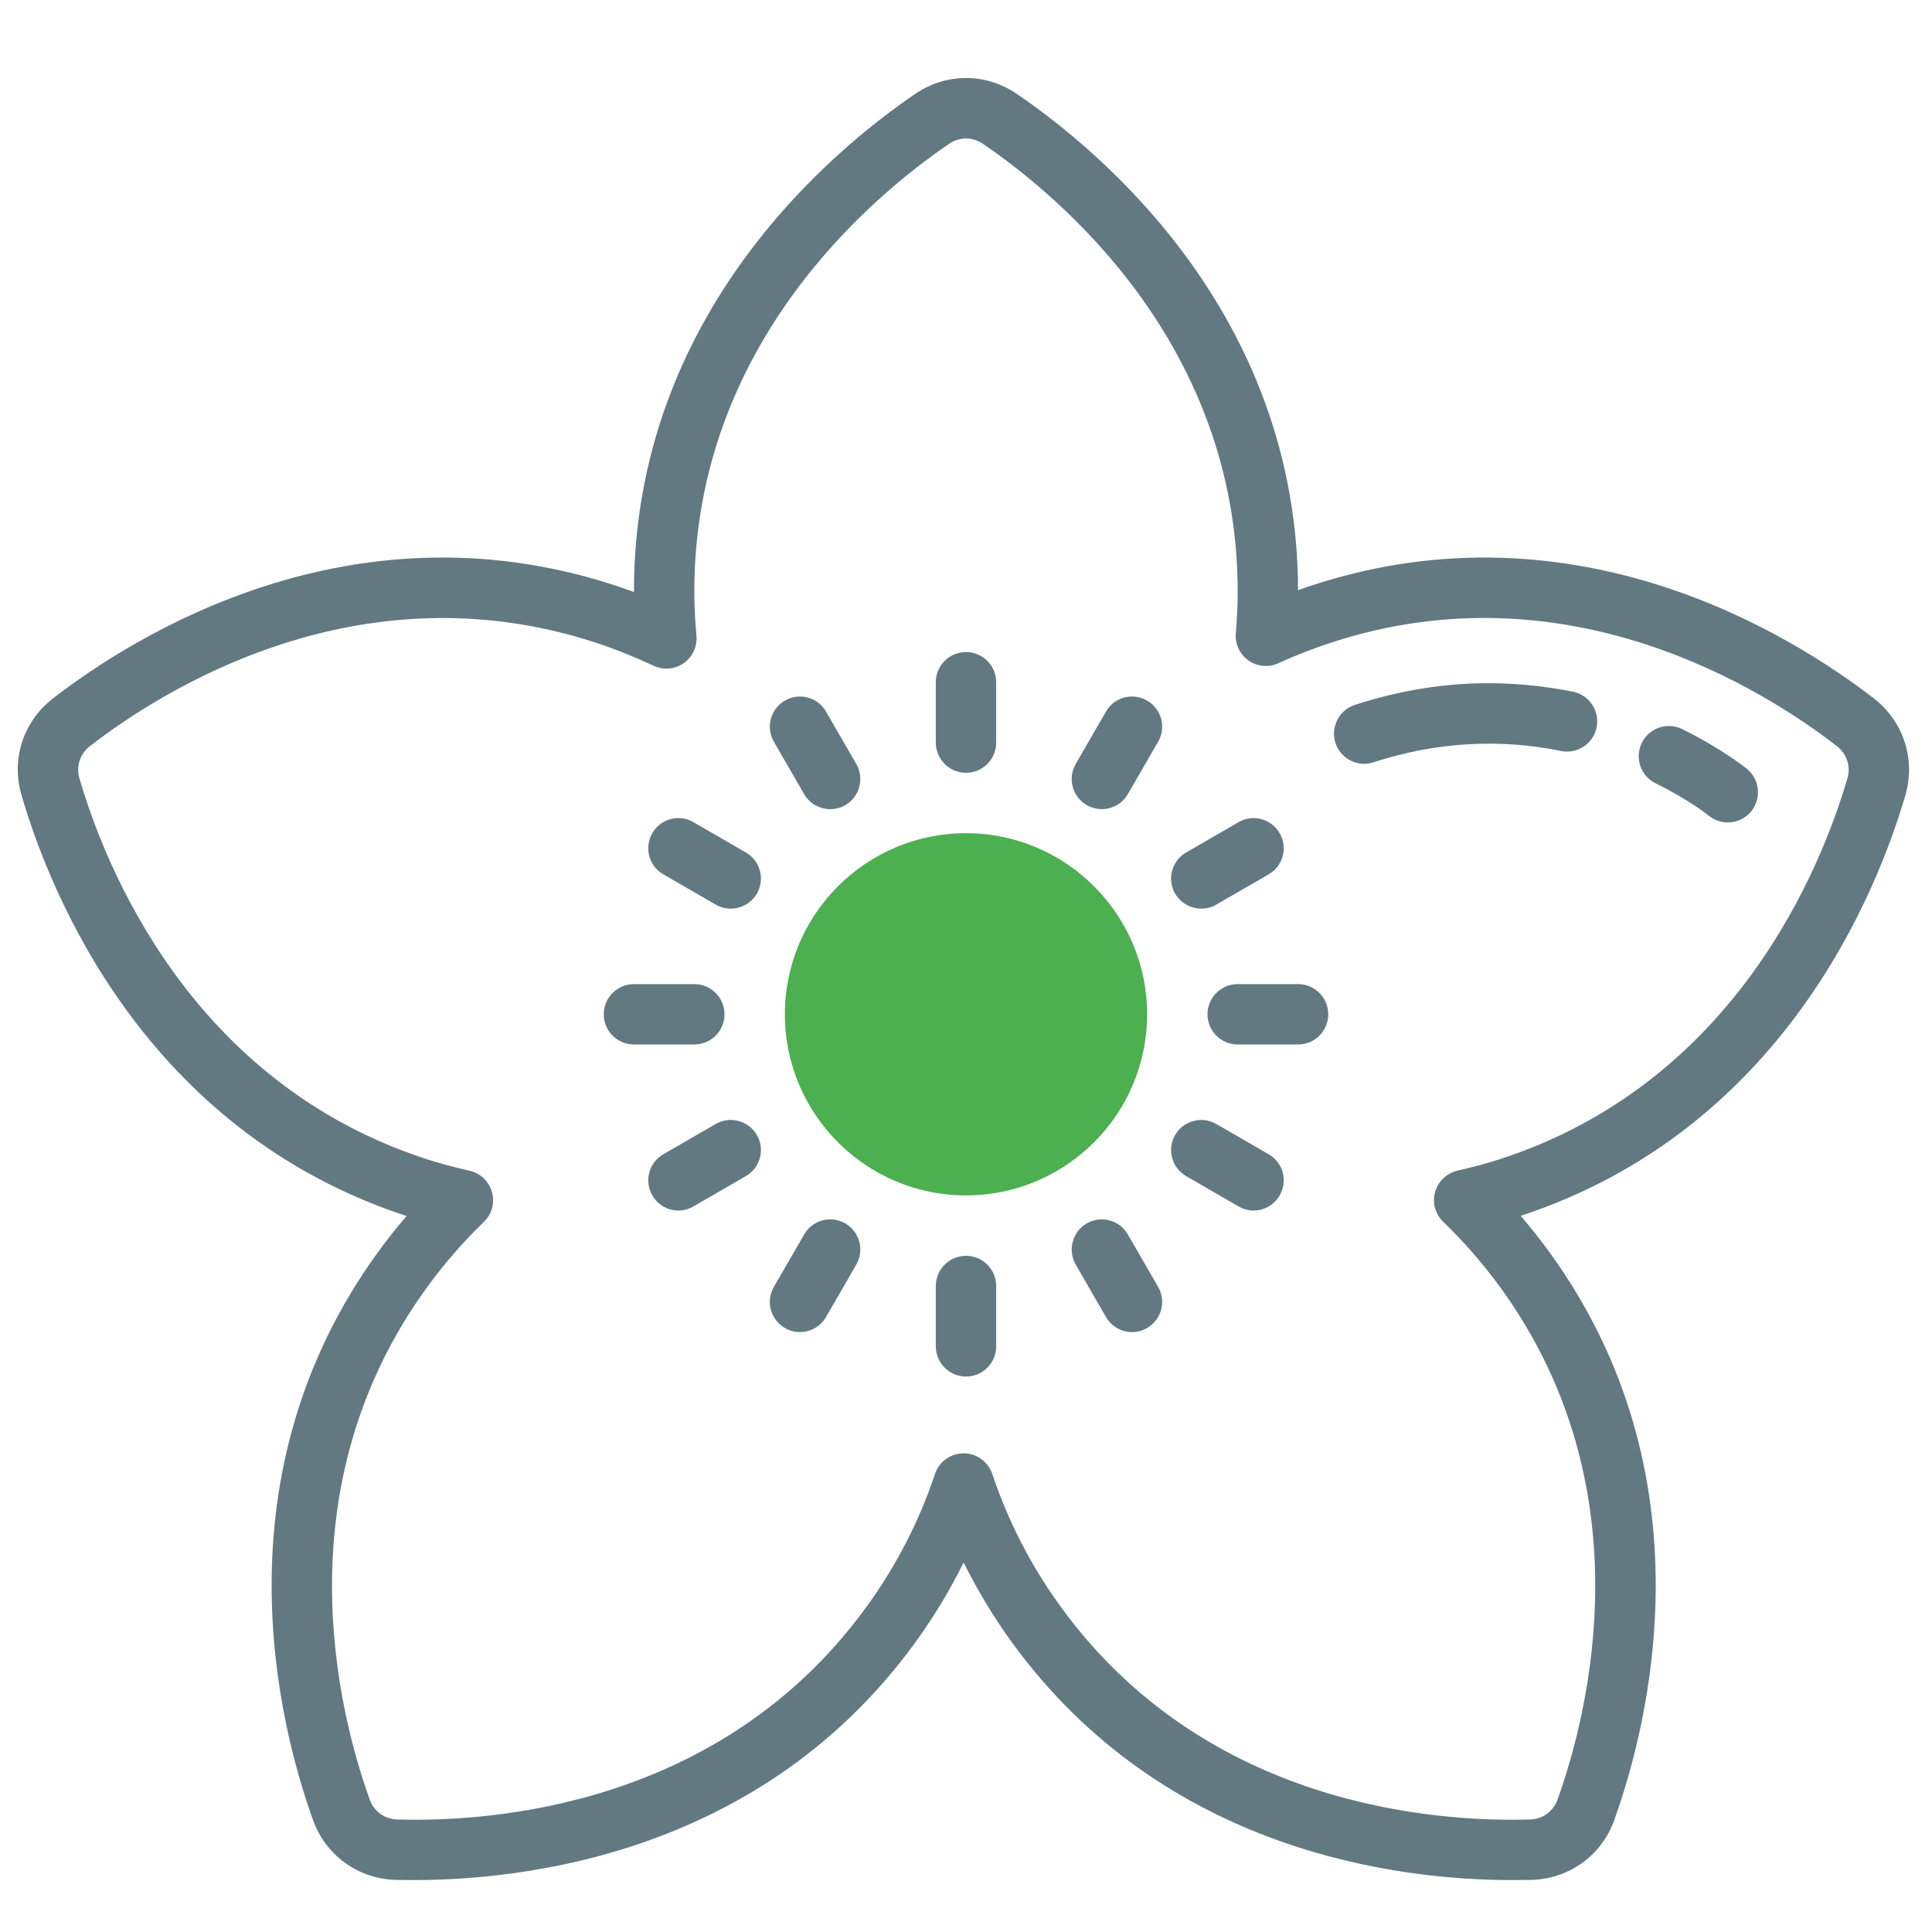
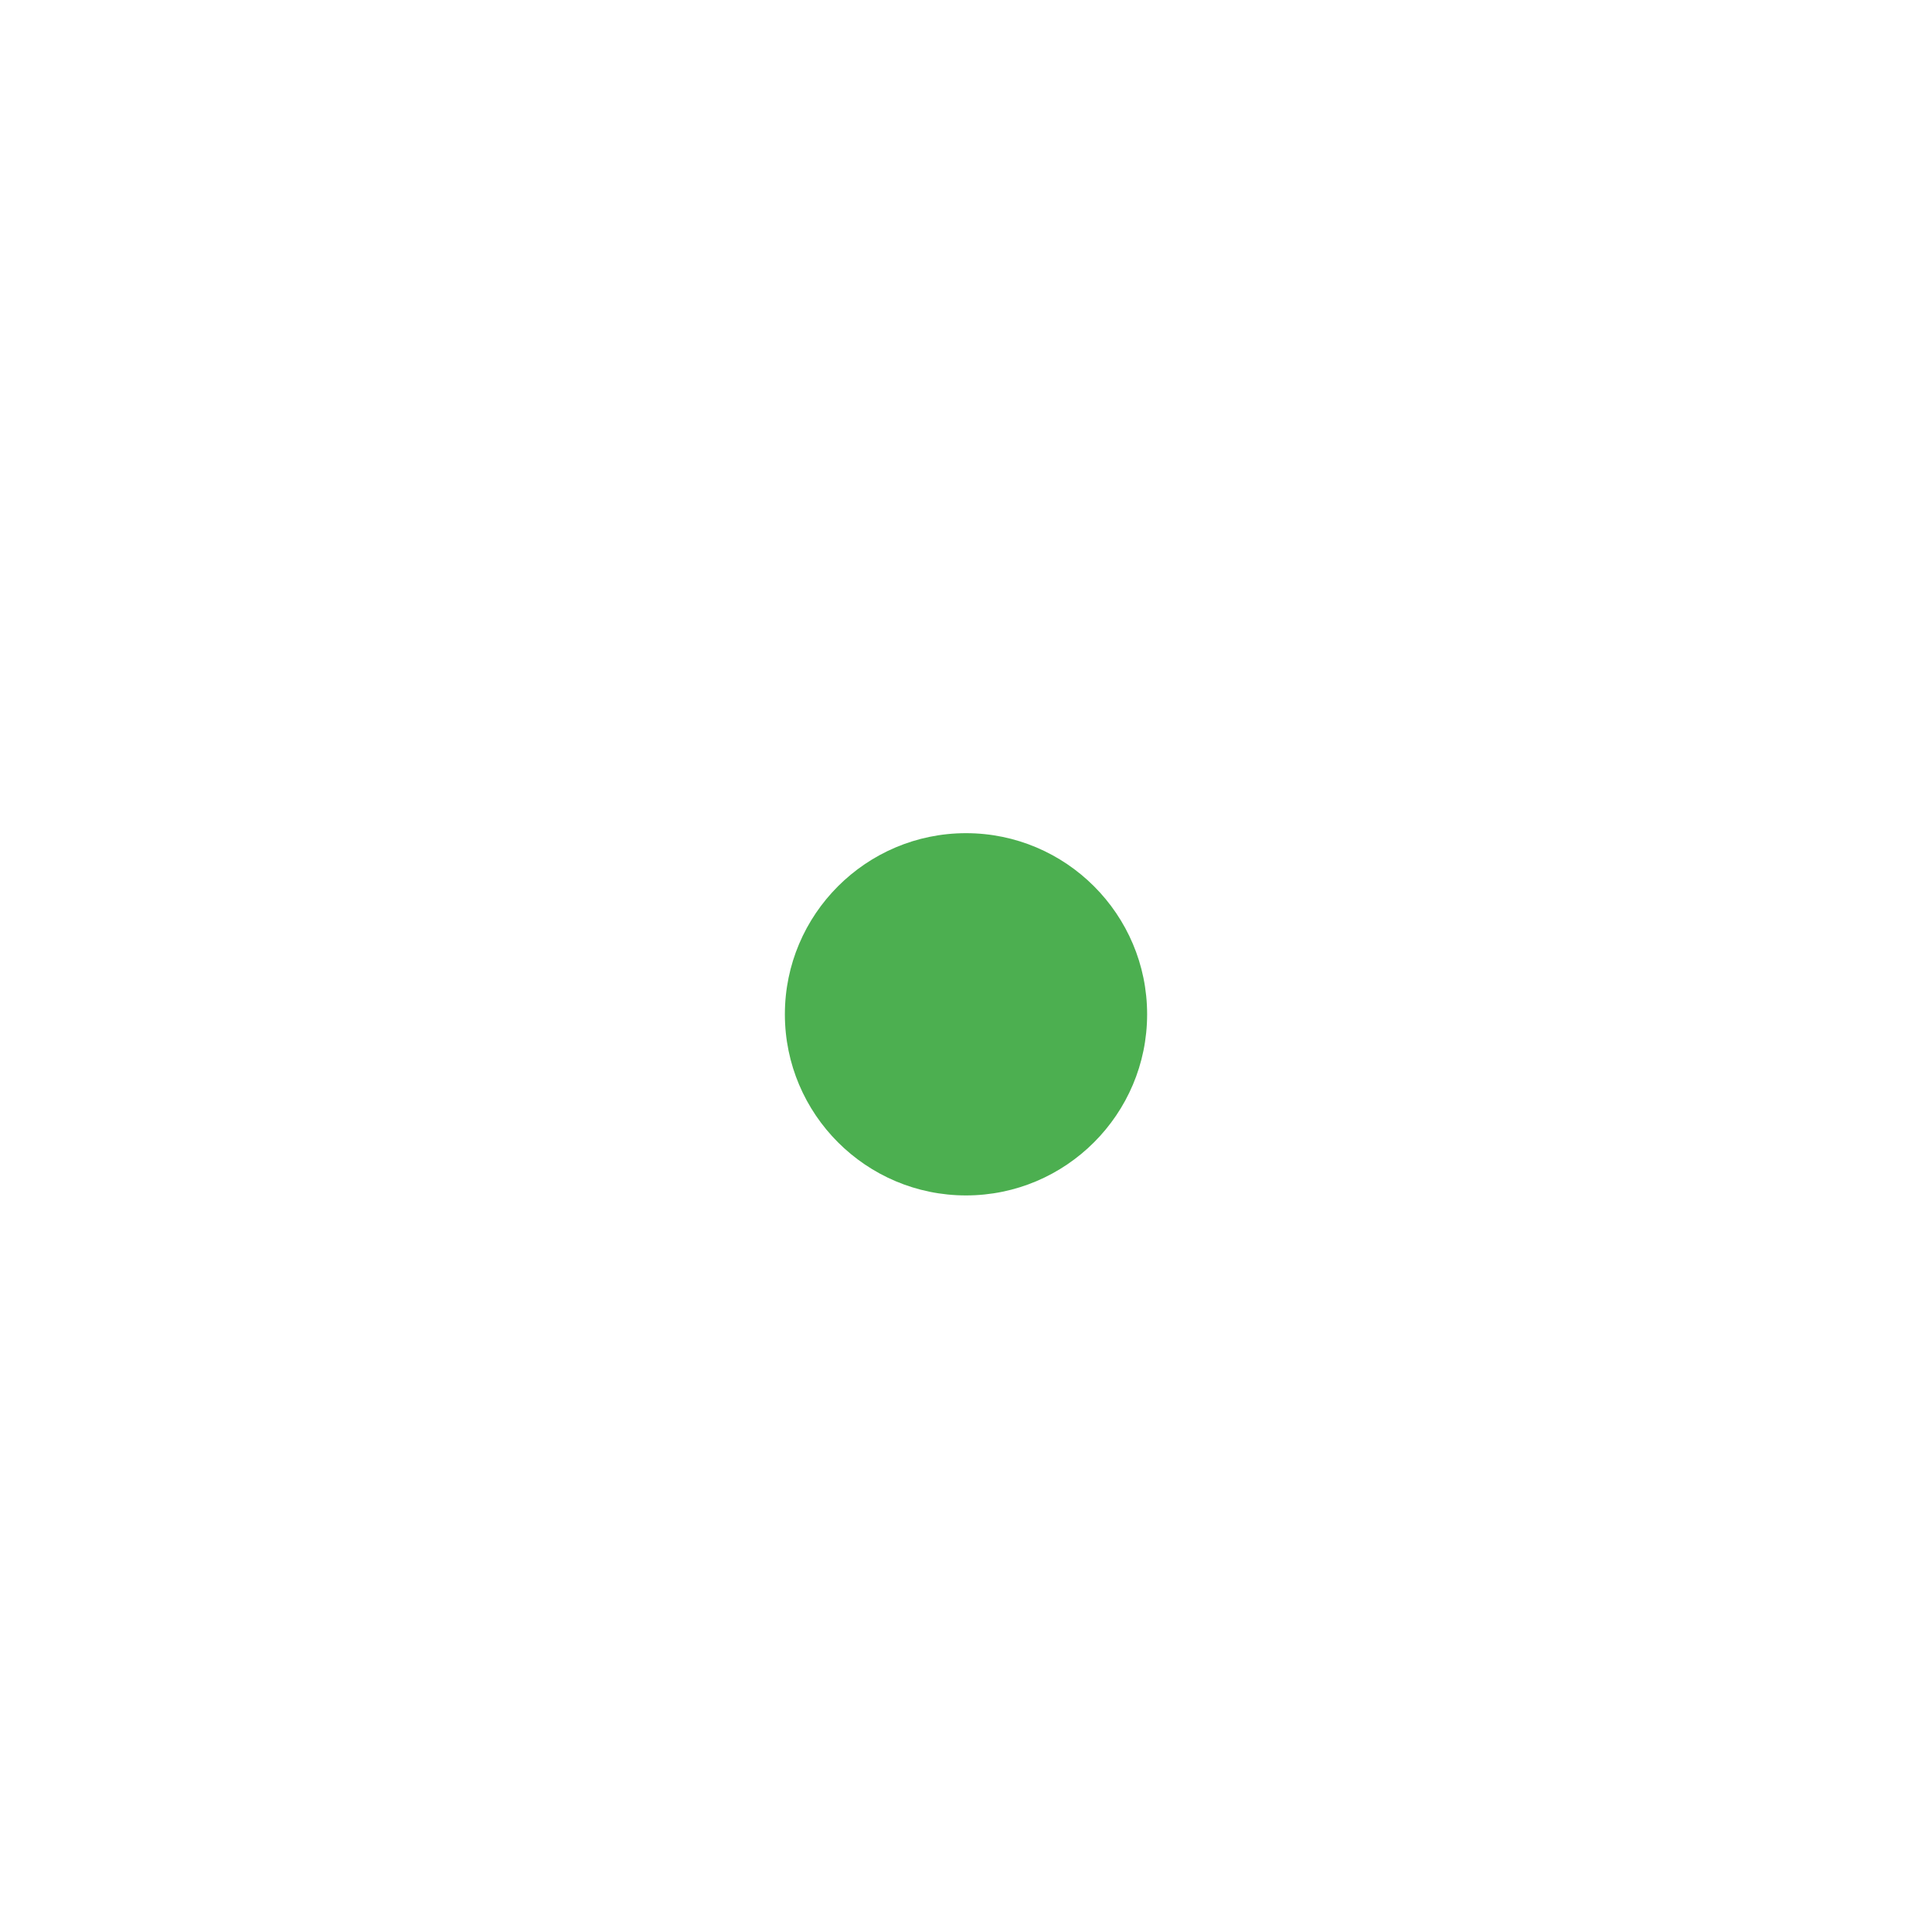
<svg xmlns="http://www.w3.org/2000/svg" width="80px" height="80px" viewBox="0 0 80 80" version="1.1">
  <title>new customer copy</title>
  <desc>Created with Sketch.</desc>
  <defs />
  <g id="Symbols" stroke="none" stroke-width="1" fill="none" fill-rule="evenodd">
    <g id="new-customer-copy">
      <g id="icons8-spring" transform="translate(0, 3)">
-         <path d="M40,0.23 C39.268,0.23 38.54,0.45 37.9,0.885 C34.399,3.268 26.25,10.055 26.25,21.5 L26.25,21.515 C25.967,21.407 25.679,21.31 25.391,21.217 C14.502,17.682 5.532,23.331 2.183,25.929 C0.962,26.876 0.454,28.438 0.889,29.918 C2.07,33.98 5.986,43.8 16.836,47.354 C16.421,47.833 16.025,48.331 15.654,48.844 C8.926,58.102 11.528,68.38 12.964,72.369 C13.481,73.819 14.819,74.791 16.362,74.84 C20.591,74.952 31.172,74.269 37.9,65.011 C38.662,63.961 39.331,62.853 39.902,61.7 C40.474,62.853 41.143,63.961 41.904,65.011 C48.223,73.702 57.935,74.85 62.598,74.85 C62.905,74.85 63.188,74.845 63.442,74.84 C64.985,74.791 66.323,73.824 66.841,72.369 C68.276,68.38 70.884,58.102 64.155,48.844 C63.779,48.326 63.379,47.828 62.969,47.345 C73.799,43.785 77.715,33.98 78.901,29.918 C79.326,28.438 78.818,26.871 77.598,25.924 C74.248,23.331 65.288,17.682 54.395,21.217 C54.18,21.285 53.965,21.358 53.75,21.437 C53.721,10.025 45.596,3.268 42.1,0.885 C41.46,0.45 40.732,0.23 40,0.23 Z M40,2.735 C40.239,2.735 40.483,2.809 40.693,2.95 C43.867,5.113 51.25,11.246 51.25,21.5 C51.25,22.091 51.216,22.662 51.172,23.224 C51.138,23.668 51.338,24.098 51.699,24.352 C52.065,24.605 52.534,24.645 52.935,24.464 C53.662,24.127 54.414,23.839 55.166,23.595 C64.917,20.426 73.032,25.548 76.069,27.901 C76.47,28.214 76.641,28.731 76.499,29.22 C75.425,32.906 71.87,41.827 62.114,44.996 C61.592,45.167 61.025,45.318 60.347,45.475 C59.902,45.577 59.546,45.919 59.424,46.363 C59.302,46.803 59.429,47.271 59.761,47.594 C60.62,48.419 61.416,49.337 62.129,50.313 C68.154,58.609 65.786,67.911 64.492,71.524 C64.316,72.003 63.877,72.325 63.369,72.34 C59.531,72.457 49.951,71.837 43.926,63.536 C42.7,61.852 41.743,59.996 41.089,58.033 C40.913,57.525 40.439,57.179 39.902,57.179 C39.365,57.179 38.887,57.521 38.716,58.033 C38.062,59.996 37.104,61.852 35.879,63.536 C29.849,71.837 20.273,72.457 16.431,72.34 C15.923,72.32 15.483,72.003 15.312,71.524 C14.014,67.911 11.65,58.609 17.676,50.313 C18.384,49.342 19.175,48.424 20.039,47.594 C20.366,47.276 20.498,46.803 20.371,46.363 C20.249,45.919 19.897,45.582 19.448,45.479 C18.789,45.328 18.203,45.172 17.661,44.996 C7.91,41.827 4.36,32.906 3.286,29.22 C3.145,28.731 3.315,28.214 3.716,27.901 C6.753,25.548 14.863,20.431 24.619,23.595 C25.439,23.863 26.235,24.181 27.061,24.566 C27.466,24.757 27.939,24.718 28.306,24.464 C28.677,24.205 28.877,23.771 28.838,23.326 C28.779,22.657 28.75,22.057 28.75,21.5 C28.75,11.246 36.133,5.113 39.307,2.95 C39.517,2.809 39.761,2.735 40,2.735 Z M40,24 C39.312,24 38.75,24.557 38.75,25.25 L38.75,27.75 C38.75,28.443 39.312,29 40,29 C40.688,29 41.25,28.443 41.25,27.75 L41.25,25.25 C41.25,24.557 40.688,24 40,24 Z M61.738,25.289 C59.849,25.279 57.964,25.582 56.104,26.188 C55.449,26.402 55.088,27.105 55.298,27.765 C55.474,28.292 55.962,28.629 56.489,28.629 C56.616,28.629 56.748,28.604 56.875,28.565 C59.443,27.73 62.056,27.569 64.644,28.097 C65.322,28.229 65.977,27.794 66.113,27.12 C66.25,26.441 65.811,25.782 65.137,25.641 C64.004,25.416 62.871,25.299 61.738,25.289 Z M32.969,25.851 C32.808,25.87 32.651,25.924 32.5,26.012 C31.904,26.354 31.699,27.12 32.046,27.716 L33.296,29.879 C33.525,30.279 33.945,30.504 34.375,30.504 C34.59,30.504 34.805,30.455 35,30.343 C35.596,29.996 35.801,29.229 35.454,28.629 L34.204,26.466 C33.95,26.021 33.457,25.792 32.969,25.851 Z M47.031,25.851 C46.543,25.792 46.05,26.017 45.796,26.466 L44.546,28.629 C44.199,29.229 44.404,29.991 45,30.338 C45.195,30.45 45.41,30.504 45.625,30.504 C46.055,30.504 46.475,30.279 46.704,29.879 L47.954,27.716 C48.301,27.12 48.096,26.354 47.5,26.012 C47.349,25.924 47.192,25.87 47.031,25.851 Z M69.175,27.066 C68.687,27.037 68.213,27.296 67.983,27.76 C67.681,28.38 67.935,29.132 68.555,29.435 C69.922,30.108 70.723,30.748 70.752,30.772 C70.986,30.963 71.265,31.056 71.543,31.056 C71.904,31.056 72.261,30.899 72.51,30.602 C72.949,30.064 72.871,29.278 72.339,28.839 C72.295,28.805 71.323,28.014 69.653,27.188 C69.502,27.115 69.336,27.071 69.175,27.066 Z M28.247,30.885 C27.764,30.826 27.266,31.051 27.012,31.5 C26.665,32.101 26.87,32.862 27.466,33.204 L29.629,34.454 C29.829,34.571 30.044,34.625 30.254,34.625 C30.688,34.625 31.108,34.4 31.343,34 C31.685,33.399 31.479,32.638 30.879,32.296 L28.716,31.046 C28.569,30.958 28.408,30.904 28.247,30.885 Z M51.753,30.885 C51.592,30.904 51.431,30.958 51.284,31.046 L49.121,32.296 C48.521,32.638 48.315,33.404 48.657,34 C48.892,34.4 49.312,34.625 49.746,34.625 C49.956,34.625 50.171,34.571 50.371,34.454 L52.534,33.204 C53.13,32.862 53.335,32.096 52.988,31.5 C52.729,31.051 52.231,30.826 51.753,30.885 Z M40,34 C42.759,34 45,36.241 45,39 C45,41.759 42.759,44 40,44 C37.241,44 35,41.759 35,39 C35,36.241 37.241,34 40,34 Z M26.25,37.75 C25.562,37.75 25,38.307 25,39 C25,39.693 25.562,40.25 26.25,40.25 L28.75,40.25 C29.438,40.25 30,39.693 30,39 C30,38.307 29.438,37.75 28.75,37.75 L26.25,37.75 Z M51.25,37.75 C50.562,37.75 50,38.307 50,39 C50,39.693 50.562,40.25 51.25,40.25 L53.75,40.25 C54.438,40.25 55,39.693 55,39 C55,38.307 54.438,37.75 53.75,37.75 L51.25,37.75 Z M30.103,43.385 C29.941,43.404 29.78,43.458 29.629,43.546 L27.466,44.796 C26.87,45.138 26.665,45.904 27.012,46.5 C27.241,46.9 27.661,47.125 28.091,47.125 C28.306,47.125 28.521,47.071 28.716,46.954 L30.879,45.704 C31.479,45.362 31.685,44.596 31.343,44 C31.079,43.551 30.586,43.326 30.103,43.385 Z M49.897,43.385 C49.414,43.326 48.916,43.551 48.657,44 C48.315,44.601 48.521,45.362 49.121,45.704 L51.284,46.954 C51.479,47.071 51.694,47.125 51.909,47.125 C52.339,47.125 52.759,46.9 52.988,46.5 C53.335,45.899 53.13,45.138 52.534,44.796 L50.371,43.546 C50.22,43.458 50.059,43.404 49.897,43.385 Z M34.531,47.501 C34.043,47.442 33.55,47.672 33.296,48.121 L32.046,50.284 C31.699,50.88 31.904,51.646 32.5,51.988 C32.695,52.105 32.91,52.159 33.125,52.159 C33.555,52.159 33.975,51.93 34.204,51.534 L35.454,49.371 C35.801,48.771 35.596,48.004 35,47.657 C34.849,47.574 34.692,47.521 34.531,47.501 Z M45.469,47.501 C45.308,47.521 45.151,47.574 45,47.657 C44.404,48.004 44.199,48.771 44.546,49.371 L45.796,51.534 C46.025,51.93 46.445,52.159 46.875,52.159 C47.09,52.159 47.305,52.105 47.5,51.988 C48.096,51.646 48.301,50.88 47.954,50.284 L46.704,48.121 C46.45,47.672 45.957,47.442 45.469,47.501 Z M40,49 C39.312,49 38.75,49.557 38.75,50.25 L38.75,52.75 C38.75,53.443 39.312,54 40,54 C40.688,54 41.25,53.443 41.25,52.75 L41.25,50.25 C41.25,49.557 40.688,49 40,49 Z" id="Shape" fill="#627982" fill-rule="nonzero" />
        <path d="M40,31.5 C35.864,31.5 32.5,34.864 32.5,39 C32.5,43.136 35.864,46.5 40,46.5 C44.136,46.5 47.5,43.136 47.5,39 C47.5,34.864 44.136,31.5 40,31.5 Z" id="Path" fill="#4CAF50" />
      </g>
    </g>
  </g>
</svg>